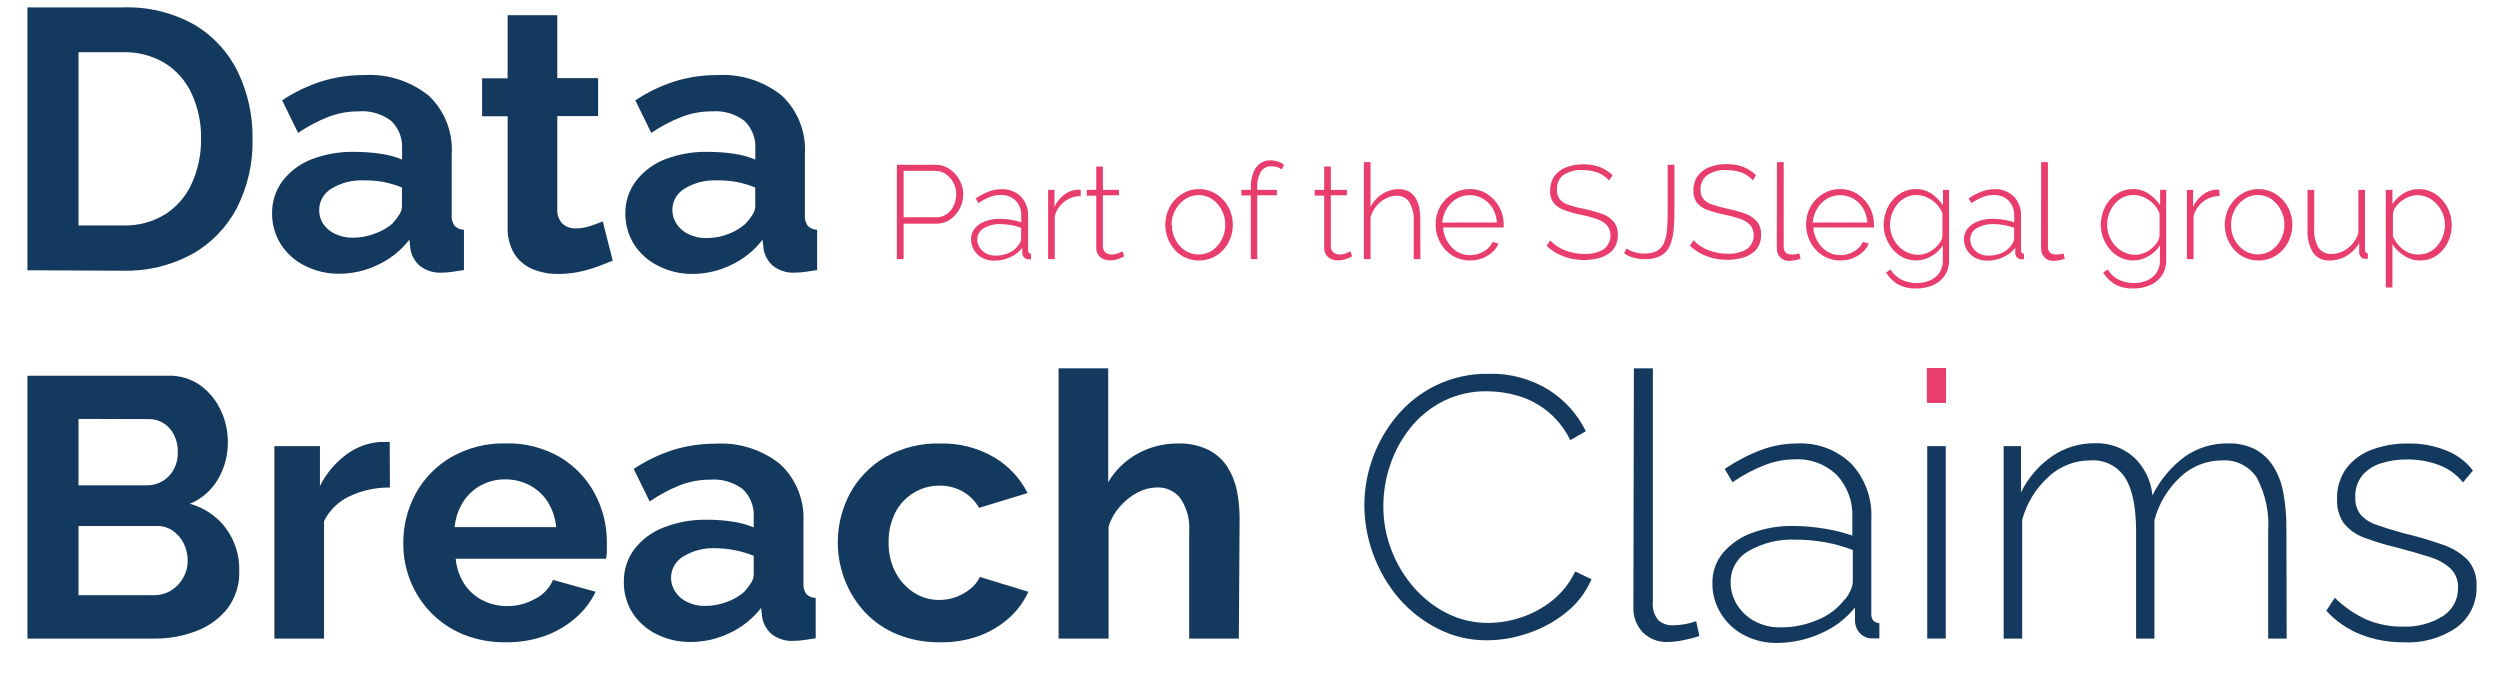
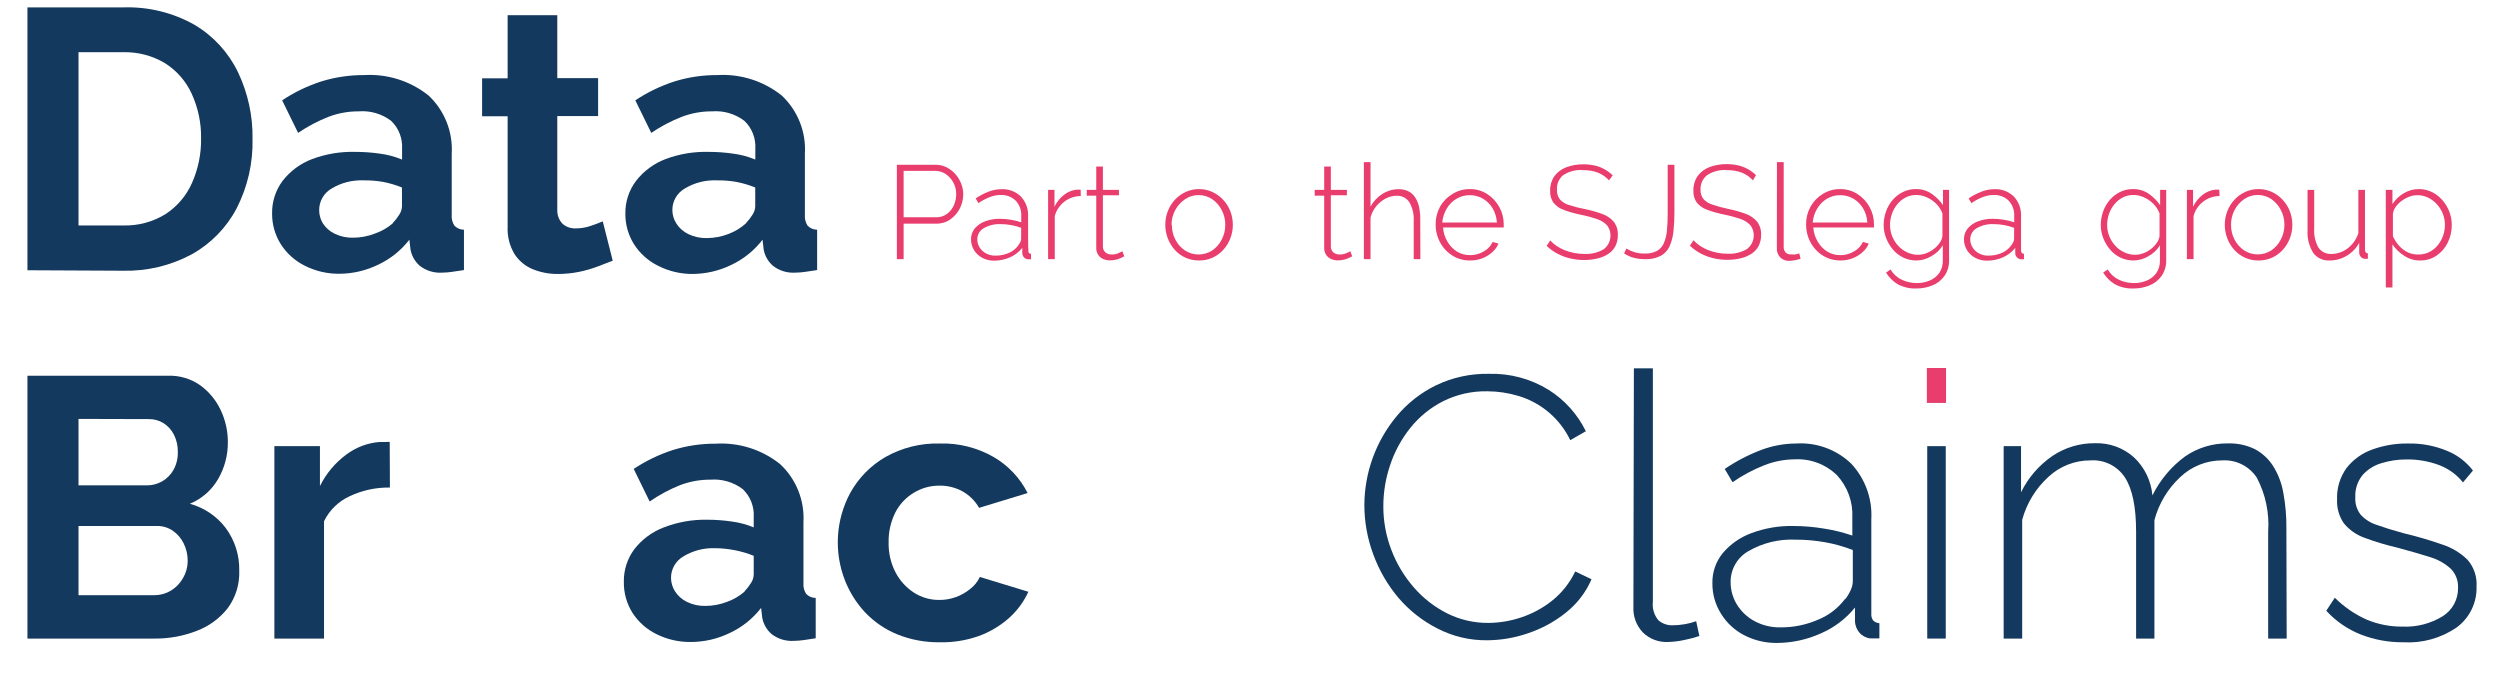
<svg xmlns="http://www.w3.org/2000/svg" width="1244" height="340" viewBox="0 0 1244 340" fill="none">
  <path d="M13.653 134.479V3.684H61.177C73.677 3.233 86.056 6.258 96.939 12.423C106.282 18.011 113.774 26.224 118.481 36.04C123.381 46.365 125.838 57.678 125.661 69.105C125.946 81.127 123.218 93.03 117.725 103.729C112.64 113.362 104.859 121.307 95.333 126.59C84.841 132.205 73.073 135.004 61.177 134.715L13.653 134.479ZM100.057 68.916C100.18 61.193 98.566 53.541 95.333 46.527C92.466 40.309 87.854 35.057 82.058 31.411C75.753 27.66 68.511 25.776 61.177 25.979H39.069V112.184H61.177C68.63 112.423 75.989 110.468 82.341 106.563C88.144 102.785 92.723 97.402 95.522 91.07C98.618 84.1 100.165 76.542 100.057 68.916Z" fill="#14395E" />
  <path d="M135.393 106.28C135.282 100.416 137.127 94.682 140.637 89.983C144.429 85.098 149.497 81.355 155.281 79.166C162.176 76.579 169.509 75.36 176.871 75.576C180.997 75.576 185.118 75.876 189.201 76.474C192.936 76.965 196.59 77.949 200.066 79.403V74.065C200.228 71.487 199.826 68.905 198.888 66.498C197.95 64.091 196.498 61.919 194.633 60.131C190.023 56.637 184.291 54.956 178.524 55.407C173.359 55.375 168.233 56.304 163.407 58.147C158.101 60.237 153.047 62.914 148.337 66.129L140.401 49.928C146.466 45.885 153.064 42.706 160.006 40.481C166.845 38.375 173.966 37.324 181.122 37.363C192.719 36.654 204.166 40.273 213.246 47.519C217.188 51.214 220.264 55.734 222.257 60.756C224.249 65.777 225.109 71.177 224.773 76.569V106.894C224.599 108.807 225.082 110.723 226.143 112.326C226.761 112.952 227.496 113.449 228.307 113.79C229.118 114.13 229.988 114.307 230.867 114.31V134.385L224.868 135.282C223.304 135.517 221.725 135.643 220.144 135.66C216.148 135.953 212.184 134.777 208.995 132.353C206.542 130.261 204.875 127.396 204.271 124.229L203.704 119.269C199.557 124.641 194.177 128.935 188.02 131.787C182.037 134.678 175.484 136.195 168.84 136.227C162.905 136.283 157.042 134.922 151.738 132.259C146.838 129.842 142.689 126.135 139.739 121.537C136.867 116.968 135.36 111.675 135.393 106.28ZM195.436 111.003C196.689 109.693 197.798 108.252 198.743 106.705C199.519 105.521 199.959 104.15 200.019 102.737V93.29C196.967 92.058 193.803 91.125 190.571 90.503C187.326 89.942 184.036 89.689 180.744 89.747C175.217 89.537 169.748 90.949 165.013 93.809C163.131 94.885 161.568 96.439 160.481 98.314C159.394 100.188 158.822 102.317 158.825 104.485C158.801 106.812 159.422 109.101 160.62 111.098C162.072 113.34 164.115 115.138 166.525 116.293C169.393 117.68 172.552 118.36 175.737 118.277C179.456 118.265 183.141 117.56 186.602 116.199C189.861 115.08 192.876 113.349 195.484 111.098L195.436 111.003Z" fill="#14395E" />
  <path d="M304.894 129.708L297.336 132.637C294.264 133.787 291.104 134.687 287.887 135.329C284.511 135.997 281.078 136.329 277.636 136.321C273.348 136.372 269.092 135.57 265.117 133.959C261.375 132.435 258.192 129.796 256 126.402C253.56 122.297 252.378 117.568 252.598 112.798V57.863H239.89V38.969H252.598V7.558H277.305V38.875H297.619V57.769H277.305V104.39C277.247 105.696 277.46 107.001 277.932 108.22C278.403 109.44 279.123 110.548 280.045 111.475C281.844 112.97 284.133 113.744 286.47 113.648C289.044 113.656 291.6 113.225 294.029 112.373C296.485 111.523 298.454 110.783 299.934 110.153L304.894 129.708Z" fill="#14395E" />
  <path d="M311.177 106.28C311.094 100.405 312.972 94.67 316.515 89.983C320.308 85.098 325.376 81.355 331.16 79.166C338.025 76.591 345.325 75.372 352.655 75.576C356.781 75.576 360.902 75.876 364.985 76.474C368.72 76.965 372.374 77.949 375.85 79.403V74.065C376.013 71.487 375.611 68.905 374.672 66.498C373.734 64.091 372.282 61.919 370.418 60.131C365.807 56.637 360.075 54.956 354.308 55.407C349.143 55.375 344.017 56.304 339.191 58.147C333.869 60.234 328.798 62.911 324.074 66.129L316.138 49.928C322.203 45.885 328.801 42.706 335.743 40.481C342.582 38.375 349.703 37.324 356.859 37.363C368.456 36.654 379.902 40.273 388.983 47.519C392.924 51.214 396.001 55.734 397.994 60.756C399.986 65.777 400.845 71.177 400.51 76.569V106.894C400.336 108.807 400.819 110.723 401.88 112.326C402.498 112.952 403.233 113.449 404.044 113.79C404.855 114.13 405.725 114.307 406.604 114.31V134.385L400.605 135.282C399.041 135.517 397.462 135.643 395.881 135.66C391.885 135.953 387.921 134.777 384.732 132.353C382.278 130.261 380.612 127.396 380.008 124.229L379.441 119.269C375.305 124.676 369.925 129.002 363.757 131.881C357.774 134.773 351.221 136.29 344.577 136.321C338.634 136.348 332.771 134.955 327.475 132.259C322.575 129.842 318.426 126.135 315.476 121.537C312.621 116.963 311.13 111.671 311.177 106.28ZM371.221 111.003C372.474 109.693 373.582 108.252 374.528 106.705C375.303 105.521 375.744 104.15 375.803 102.737V93.29C372.751 92.058 369.587 91.125 366.355 90.503C363.095 89.939 359.789 89.686 356.481 89.747C350.954 89.537 345.485 90.949 340.75 93.809C338.868 94.885 337.305 96.439 336.218 98.314C335.131 100.188 334.559 102.317 334.562 104.485C334.573 106.9 335.278 109.26 336.593 111.286C338.045 113.529 340.089 115.327 342.498 116.482C345.367 117.868 348.525 118.549 351.71 118.466C355.43 118.454 359.114 117.749 362.576 116.388C365.765 115.185 368.698 113.39 371.221 111.098V111.003Z" fill="#14395E" />
  <path d="M119.048 284.026C119.29 290.66 117.293 297.182 113.379 302.542C109.38 307.66 104.053 311.581 97.978 313.879C91.253 316.512 84.084 317.827 76.861 317.752H13.653V186.958H83.664C89.341 186.779 94.924 188.436 99.584 191.681C104.032 194.903 107.578 199.213 109.883 204.198C112.242 209.237 113.437 214.742 113.379 220.306C113.393 226.568 111.764 232.725 108.655 238.161C105.459 243.797 100.47 248.203 94.482 250.678C101.553 252.608 107.794 256.807 112.245 262.629C116.84 268.801 119.235 276.334 119.048 284.026ZM39.069 208.45V241.514H72.988C75.708 241.55 78.387 240.849 80.741 239.485C83.094 238.121 85.035 236.145 86.357 233.768C87.834 231.063 88.567 228.015 88.483 224.935C88.552 221.939 87.887 218.971 86.546 216.291C85.369 213.961 83.592 211.988 81.397 210.575C79.216 209.216 76.691 208.511 74.121 208.544L39.069 208.45ZM93.396 279.255C93.444 276.16 92.747 273.098 91.364 270.328C90.119 267.805 88.249 265.642 85.932 264.046C83.615 262.491 80.879 261.683 78.09 261.731H39.069V296.166H76.861C79.742 296.17 82.568 295.386 85.034 293.898C87.534 292.387 89.6 290.255 91.034 287.711C92.558 285.152 93.373 282.234 93.396 279.255Z" fill="#14395E" />
  <path d="M194.019 242.601C187.082 242.486 180.211 243.973 173.942 246.946C168.395 249.492 163.904 253.882 161.234 259.369V317.752H136.527V222.006H159.203V241.845C162.266 235.671 166.751 230.313 172.288 226.21C177.132 222.564 182.919 220.384 188.964 219.928H192.082C192.694 219.854 193.313 219.854 193.925 219.928L194.019 242.601Z" fill="#14395E" />
-   <path d="M251.512 319.594C244.313 319.698 237.166 318.365 230.489 315.674C224.47 313.218 219.019 309.552 214.475 304.904C210.089 300.387 206.623 295.061 204.271 289.222C201.84 283.222 200.62 276.801 200.68 270.328C200.615 261.707 202.727 253.21 206.822 245.624C210.95 238.083 217.059 231.811 224.49 227.485C232.753 222.775 242.144 220.407 251.653 220.636C261.142 220.377 270.515 222.765 278.723 227.533C286.013 231.878 291.975 238.134 295.966 245.624C299.951 253.059 302.013 261.373 301.965 269.808C301.965 271.272 301.965 272.784 301.965 274.296C301.965 275.807 301.729 277.082 301.587 278.027H226.757C227.141 282.526 228.634 286.859 231.103 290.639C233.397 294.129 236.576 296.949 240.315 298.811C244.059 300.666 248.184 301.621 252.362 301.598C257.223 301.612 262.006 300.375 266.251 298.008C270.251 296.014 273.414 292.666 275.179 288.561L296.391 294.465C293.979 299.476 290.553 303.932 286.328 307.549C281.822 311.446 276.632 314.473 271.022 316.477C264.751 318.65 258.148 319.705 251.512 319.594ZM226.238 262.298H276.738C276.356 257.856 274.932 253.568 272.581 249.78C270.368 246.301 267.292 243.453 263.653 241.514C259.857 239.506 255.617 238.483 251.323 238.538C247.119 238.49 242.973 239.514 239.276 241.514C235.676 243.473 232.636 246.319 230.442 249.78C228.065 253.559 226.623 257.85 226.238 262.298Z" fill="#14395E" />
  <path d="M310.421 289.552C310.311 283.689 312.156 277.955 315.665 273.256C319.457 268.371 324.525 264.628 330.31 262.439C337.174 259.777 344.491 258.478 351.852 258.613C355.978 258.613 360.099 258.913 364.182 259.511C367.917 260.001 371.571 260.986 375.047 262.439V257.338C375.209 254.76 374.807 252.178 373.869 249.771C372.931 247.364 371.479 245.191 369.614 243.404C365.004 239.91 359.272 238.229 353.505 238.68C348.34 238.648 343.214 239.577 338.388 241.42C333.06 243.551 327.989 246.277 323.271 249.544L315.334 233.342C321.4 229.3 327.998 226.12 334.939 223.895C341.779 221.79 348.9 220.738 356.056 220.778C367.652 220.069 379.099 223.688 388.18 230.933C392.113 234.599 395.192 239.084 397.201 244.072C399.209 249.059 400.097 254.426 399.801 259.794V290.119C399.627 292.033 400.111 293.949 401.171 295.551C401.789 296.177 402.524 296.675 403.335 297.016C404.146 297.356 405.016 297.533 405.895 297.535V317.61L399.896 318.508C398.332 318.743 396.753 318.869 395.172 318.886C391.177 319.178 387.212 318.003 384.023 315.579C381.57 313.487 379.903 310.621 379.299 307.455L378.732 302.495C374.586 307.867 369.206 312.16 363.048 315.012C357.066 317.904 350.512 319.421 343.868 319.452C337.889 319.546 331.975 318.201 326.625 315.532C321.724 313.115 317.576 309.408 314.626 304.809C311.804 300.226 310.345 294.934 310.421 289.552ZM370.465 294.276C371.718 292.966 372.826 291.525 373.772 289.978C374.547 288.794 374.988 287.423 375.047 286.01V276.563C371.995 275.331 368.831 274.398 365.599 273.776C362.378 273.139 359.103 272.807 355.82 272.784C350.292 272.574 344.824 273.986 340.089 276.846C338.207 277.921 336.643 279.475 335.556 281.35C334.469 283.225 333.898 285.354 333.9 287.521C333.912 289.936 334.617 292.297 335.931 294.323C337.383 296.566 339.427 298.364 341.837 299.519C344.705 300.905 347.864 301.585 351.049 301.503C354.768 301.491 358.453 300.786 361.914 299.425C365.069 298.288 367.984 296.574 370.512 294.37L370.465 294.276Z" fill="#14395E" />
  <path d="M467.687 319.594C460.442 319.704 453.248 318.371 446.523 315.674C440.475 313.207 435.017 309.488 430.508 304.762C426.178 300.122 422.764 294.705 420.446 288.797C417.71 281.796 416.525 274.286 416.974 266.783C417.422 259.281 419.493 251.965 423.044 245.34C427.157 237.868 433.234 231.661 440.618 227.391C448.868 222.748 458.223 220.43 467.687 220.683C477.104 220.419 486.41 222.773 494.567 227.485C501.759 231.7 507.582 237.899 511.338 245.34L487.198 252.709C485.242 249.267 482.383 246.426 478.93 244.49C475.427 242.577 471.489 241.601 467.498 241.656C462.984 241.619 458.549 242.846 454.696 245.198C450.76 247.56 447.568 250.981 445.484 255.071C443.192 259.706 442.058 264.828 442.177 269.997C442.072 275.115 443.241 280.18 445.578 284.734C447.694 288.834 450.835 292.316 454.696 294.843C458.476 297.296 462.897 298.578 467.404 298.527C470.256 298.548 473.089 298.052 475.765 297.063C478.338 296.115 480.734 294.742 482.851 293.001C484.872 291.435 486.492 289.411 487.576 287.096L511.716 294.465C509.476 299.361 506.261 303.749 502.268 307.36C497.827 311.344 492.663 314.439 487.056 316.477C480.842 318.68 474.279 319.737 467.687 319.594Z" fill="#14395E" />
-   <path d="M616.449 317.752H591.742V264.518C592.174 258.677 590.645 252.859 587.396 247.986C585.994 246.19 584.18 244.759 582.108 243.814C580.036 242.868 577.766 242.436 575.491 242.554C572.188 242.631 568.951 243.489 566.043 245.057C562.79 246.788 559.878 249.092 557.445 251.859C554.802 254.788 552.82 258.252 551.634 262.015V317.752H526.738V183.273H551.445V239.956C554.911 233.993 559.943 229.093 565.996 225.785C572.137 222.385 579.053 220.627 586.073 220.684C591.362 220.475 596.62 221.579 601.379 223.896C605.243 225.84 608.508 228.795 610.828 232.445C613.121 236.123 614.722 240.189 615.552 244.443C616.415 248.974 616.842 253.577 616.827 258.189L616.449 317.752Z" fill="#14395E" />
  <path d="M678.902 251.245C678.986 235.041 684.716 219.374 695.106 206.938C700.453 200.557 707.084 195.375 714.569 191.728C722.76 187.803 731.754 185.846 740.835 186.013C751.36 185.703 761.743 188.496 770.692 194.043C778.62 199.051 784.999 206.165 789.116 214.59L781.368 219.03C778.842 213.765 775.243 209.087 770.801 205.296C766.358 201.505 761.172 198.685 755.574 197.019C750.549 195.499 745.329 194.719 740.079 194.704C732.448 194.555 724.895 196.257 718.065 199.664C711.749 202.878 706.193 207.404 701.767 212.937C697.369 218.439 693.978 224.676 691.752 231.359C689.509 237.945 688.36 244.854 688.35 251.812C688.315 259.339 689.693 266.805 692.413 273.824C695.014 280.602 698.788 286.869 703.562 292.34C708.197 297.676 713.83 302.056 720.144 305.235C726.522 308.417 733.566 310.036 740.693 309.959C746.172 309.916 751.608 309.007 756.803 307.266C762.382 305.438 767.596 302.639 772.203 299C777.149 295.075 781.126 290.065 783.825 284.357L791.95 288.23C789.144 294.719 784.779 300.414 779.242 304.81C773.605 309.337 767.206 312.824 760.346 315.107C753.766 317.389 746.855 318.57 739.89 318.603C731.367 318.683 722.952 316.689 715.372 312.793C707.965 309.046 701.367 303.878 695.956 297.583C690.497 291.145 686.226 283.788 683.343 275.855C680.407 267.982 678.903 259.647 678.902 251.245Z" fill="#14395E" />
  <path d="M813.02 183.273H822.468V299.472C822.28 301.106 822.426 302.76 822.897 304.335C823.368 305.91 824.154 307.374 825.208 308.636C827.194 310.356 829.763 311.251 832.388 311.139C834.432 311.129 836.472 310.939 838.482 310.573C840.367 310.262 842.218 309.772 844.01 309.108L845.616 316.477C843.083 317.331 840.494 318.009 837.868 318.508C835.26 319.078 832.602 319.395 829.932 319.453C827.648 319.556 825.367 319.191 823.23 318.378C821.093 317.566 819.145 316.324 817.507 314.729C815.9 313.042 814.652 311.046 813.84 308.861C813.028 306.677 812.669 304.35 812.783 302.023L813.02 183.273Z" fill="#14395E" />
  <path d="M852.088 290.214C851.974 284.77 853.799 279.463 857.237 275.24C861.026 270.766 865.908 267.349 871.409 265.321C878.064 262.817 885.134 261.598 892.243 261.731C897.371 261.744 902.489 262.17 907.549 263.006C912.366 263.753 917.109 264.922 921.721 266.502V257.527C921.907 253.683 921.326 249.841 920.012 246.224C918.698 242.608 916.678 239.288 914.068 236.46C911.276 233.742 907.947 231.637 904.295 230.279C900.642 228.921 896.747 228.339 892.857 228.572C887.744 228.629 882.684 229.622 877.929 231.5C872.342 233.693 867.031 236.531 862.103 239.955L858.229 233.343C863.886 229.496 869.974 226.325 876.37 223.895C881.943 221.798 887.846 220.71 893.802 220.683C898.817 220.372 903.842 221.105 908.558 222.837C913.275 224.569 917.58 227.262 921.201 230.745C924.625 234.432 927.272 238.77 928.985 243.501C930.697 248.232 931.44 253.259 931.169 258.283V305.518C931.071 306.706 931.425 307.887 932.161 308.825C932.984 309.597 934.057 310.05 935.185 310.1V317.658C934.272 317.705 933.358 317.705 932.445 317.658H930.602C928.484 317.41 926.541 316.362 925.17 314.729C923.924 313.214 923.181 311.348 923.044 309.391V302.306C918.492 307.926 912.638 312.353 905.99 315.201C899.128 318.294 891.691 319.904 884.164 319.925C878.495 319.999 872.896 318.668 867.866 316.052C863.169 313.623 859.218 309.966 856.434 305.471C853.54 300.912 852.03 295.613 852.088 290.214ZM918.225 298.102C919.358 296.657 920.295 295.069 921.013 293.379C921.586 292.114 921.906 290.751 921.957 289.364V273.681C917.479 271.948 912.843 270.651 908.116 269.808C903.25 268.949 898.318 268.522 893.376 268.533C885.232 268.166 877.151 270.132 870.087 274.201C867.355 275.733 865.085 277.97 863.515 280.679C861.944 283.388 861.13 286.469 861.158 289.6C861.127 293.55 862.207 297.429 864.276 300.795C866.41 304.272 869.425 307.124 873.016 309.061C877.006 311.2 881.48 312.274 886.007 312.178C892.512 312.226 898.954 310.89 904.903 308.258C910.111 306.109 914.647 302.602 918.036 298.102H918.225Z" fill="#14395E" />
  <path d="M958.995 200.231V183.273H968.206V200.231H958.995ZM958.995 317.752V222.006H968.206V317.752H958.995Z" fill="#14395E" />
  <path d="M1137.85 317.752H1128.64V264.518C1129.29 255.242 1127.34 245.968 1123.02 237.736C1121.16 234.897 1118.59 232.601 1115.56 231.082C1112.53 229.563 1109.15 228.876 1105.77 229.091C1097.98 229.063 1090.47 232.06 1084.84 237.452C1078.65 243.218 1074.21 250.62 1072.04 258.802V317.752H1062.92V264.518C1062.92 252.3 1061.08 243.341 1057.4 237.641C1055.56 234.817 1053 232.535 1049.99 231.032C1046.97 229.528 1043.61 228.859 1040.25 229.091C1032.49 229.051 1025 231.973 1019.32 237.263C1013.01 243.004 1008.47 250.427 1006.24 258.661V317.752H997.023V222.006H1005.67V244.963C1009.23 237.683 1014.62 231.45 1021.31 226.871C1027.52 222.702 1034.84 220.496 1042.33 220.542C1049.53 220.269 1056.57 222.81 1061.93 227.627C1067.17 232.607 1070.41 239.324 1071.05 246.521C1074.82 238.86 1080.38 232.218 1087.25 227.155C1093.52 222.812 1100.98 220.533 1108.61 220.636C1113.23 220.488 1117.81 221.46 1121.98 223.47C1125.64 225.409 1128.75 228.255 1131 231.737C1133.57 235.797 1135.32 240.323 1136.15 245.057C1137.25 250.928 1137.77 256.892 1137.71 262.865L1137.85 317.752Z" fill="#14395E" />
  <path d="M1195.86 319.594C1188.62 319.66 1181.44 318.345 1174.7 315.721C1168.16 313.13 1162.3 309.093 1157.55 303.912L1161.8 297.441C1166.43 302.038 1171.85 305.752 1177.82 308.399C1183.42 310.707 1189.43 311.863 1195.48 311.8C1202.51 312.116 1209.47 310.323 1215.47 306.652C1217.86 305.155 1219.82 303.062 1221.17 300.578C1222.51 298.094 1223.18 295.304 1223.12 292.481C1223.21 290.744 1222.93 289.008 1222.31 287.382C1221.69 285.757 1220.75 284.276 1219.53 283.034C1216.62 280.375 1213.15 278.406 1209.37 277.271C1204.9 275.854 1199.47 274.28 1193.07 272.548C1187.38 271.233 1181.78 269.544 1176.3 267.494C1172.36 266.052 1168.89 263.571 1166.24 260.314C1163.86 256.799 1162.7 252.601 1162.93 248.363C1162.73 242.816 1164.4 237.362 1167.66 232.87C1170.94 228.671 1175.35 225.493 1180.37 223.707C1186.06 221.631 1192.07 220.607 1198.13 220.683C1204.85 220.536 1211.53 221.791 1217.73 224.368C1222.8 226.424 1227.22 229.8 1230.54 234.146L1225.58 240.05C1222.49 236.172 1218.41 233.201 1213.77 231.453C1208.59 229.51 1203.09 228.549 1197.56 228.619C1193.32 228.597 1189.1 229.218 1185.04 230.461C1181.4 231.517 1178.12 233.579 1175.6 236.413C1173.07 239.543 1171.79 243.497 1172 247.513C1171.82 250.626 1172.78 253.698 1174.7 256.157C1176.89 258.511 1179.66 260.253 1182.73 261.211C1186.29 262.502 1190.71 263.872 1196 265.321C1202.55 266.868 1209.02 268.76 1215.37 270.989C1220.08 272.517 1224.37 275.121 1227.89 278.594C1231.03 282.224 1232.62 286.936 1232.33 291.725C1232.47 295.704 1231.64 299.657 1229.9 303.239C1228.17 306.82 1225.58 309.922 1222.36 312.273C1214.58 317.581 1205.26 320.156 1195.86 319.594Z" fill="#14395E" />
  <path d="M446.287 128.953V82.001H465.608C467.495 81.989 469.357 82.427 471.041 83.276C472.69 84.107 474.165 85.245 475.387 86.63C476.62 88.021 477.596 89.621 478.269 91.353C478.951 93.034 479.303 94.83 479.308 96.644C479.309 99.107 478.726 101.535 477.607 103.729C476.501 105.899 474.879 107.764 472.883 109.161C470.842 110.603 468.39 111.348 465.892 111.287H449.641V128.953H446.287ZM449.641 108.122H465.844C467.756 108.166 469.631 107.586 471.183 106.469C472.689 105.362 473.878 103.88 474.631 102.17C475.422 100.402 475.825 98.486 475.812 96.549C475.822 94.597 475.354 92.672 474.448 90.943C473.542 89.214 472.226 87.733 470.616 86.63C469.089 85.576 467.275 85.015 465.419 85.024H449.641V108.122Z" fill="#E83D6D" />
-   <path d="M483.182 119.08C483.139 117.124 483.792 115.216 485.024 113.696C486.391 112.094 488.148 110.873 490.127 110.153C492.512 109.26 495.044 108.828 497.591 108.878C499.427 108.888 501.26 109.046 503.071 109.35C504.805 109.624 506.513 110.051 508.173 110.625V107.413C508.241 106.035 508.034 104.656 507.563 103.359C507.093 102.061 506.368 100.87 505.433 99.856C504.437 98.887 503.251 98.135 501.95 97.647C500.649 97.16 499.261 96.947 497.874 97.022C496.046 97.04 494.237 97.392 492.536 98.061C490.535 98.844 488.632 99.858 486.867 101.084L485.497 98.722C487.53 97.337 489.718 96.196 492.016 95.321C494.008 94.56 496.12 94.16 498.252 94.14C500.037 94.047 501.822 94.322 503.496 94.948C505.17 95.573 506.698 96.537 507.984 97.777C509.213 99.098 510.165 100.653 510.782 102.349C511.398 104.045 511.668 105.847 511.574 107.649V124.654C511.547 125.081 511.682 125.503 511.952 125.835C512.241 126.125 512.629 126.294 513.039 126.307V129H511.385C510.632 128.909 509.941 128.538 509.448 127.961C508.995 127.413 508.729 126.734 508.692 126.024V123.332C507.064 125.386 504.955 127.009 502.551 128.055C500.083 129.152 497.41 129.716 494.709 129.708C492.673 129.742 490.661 129.272 488.851 128.338C487.165 127.473 485.744 126.167 484.741 124.56C483.702 122.923 483.16 121.019 483.182 119.08ZM506.803 121.914C507.203 121.408 507.536 120.853 507.795 120.261C508.002 119.8 508.114 119.302 508.125 118.797V113.365C506.519 112.751 504.858 112.293 503.165 111.995C501.419 111.682 499.648 111.524 497.874 111.523C494.95 111.389 492.049 112.094 489.512 113.554C488.531 114.103 487.716 114.906 487.151 115.878C486.586 116.85 486.292 117.956 486.3 119.08C486.294 120.499 486.687 121.89 487.434 123.095C488.206 124.35 489.299 125.377 490.599 126.071C492.048 126.854 493.676 127.245 495.323 127.205C497.682 127.229 500.018 126.746 502.173 125.788C504.057 124.948 505.674 123.608 506.85 121.914H506.803Z" fill="#E83D6D" />
+   <path d="M483.182 119.08C483.139 117.124 483.792 115.216 485.024 113.696C486.391 112.094 488.148 110.873 490.127 110.153C492.512 109.26 495.044 108.828 497.591 108.878C499.427 108.888 501.26 109.046 503.071 109.35C504.805 109.624 506.513 110.051 508.173 110.625V107.413C508.241 106.035 508.034 104.656 507.563 103.359C507.093 102.061 506.368 100.87 505.433 99.856C504.437 98.887 503.251 98.135 501.95 97.647C500.649 97.16 499.261 96.947 497.874 97.022C496.046 97.04 494.237 97.392 492.536 98.061C490.535 98.844 488.632 99.858 486.867 101.084L485.497 98.722C487.53 97.337 489.718 96.196 492.016 95.321C494.008 94.56 496.12 94.16 498.252 94.14C500.037 94.047 501.822 94.322 503.496 94.948C505.17 95.573 506.698 96.537 507.984 97.777C509.213 99.098 510.165 100.653 510.782 102.349C511.398 104.045 511.668 105.847 511.574 107.649C511.547 125.081 511.682 125.503 511.952 125.835C512.241 126.125 512.629 126.294 513.039 126.307V129H511.385C510.632 128.909 509.941 128.538 509.448 127.961C508.995 127.413 508.729 126.734 508.692 126.024V123.332C507.064 125.386 504.955 127.009 502.551 128.055C500.083 129.152 497.41 129.716 494.709 129.708C492.673 129.742 490.661 129.272 488.851 128.338C487.165 127.473 485.744 126.167 484.741 124.56C483.702 122.923 483.16 121.019 483.182 119.08ZM506.803 121.914C507.203 121.408 507.536 120.853 507.795 120.261C508.002 119.8 508.114 119.302 508.125 118.797V113.365C506.519 112.751 504.858 112.293 503.165 111.995C501.419 111.682 499.648 111.524 497.874 111.523C494.95 111.389 492.049 112.094 489.512 113.554C488.531 114.103 487.716 114.906 487.151 115.878C486.586 116.85 486.292 117.956 486.3 119.08C486.294 120.499 486.687 121.89 487.434 123.095C488.206 124.35 489.299 125.377 490.599 126.071C492.048 126.854 493.676 127.245 495.323 127.205C497.682 127.229 500.018 126.746 502.173 125.788C504.057 124.948 505.674 123.608 506.85 121.914H506.803Z" fill="#E83D6D" />
  <path d="M537.793 97.541C534.849 97.559 531.992 98.537 529.655 100.328C527.319 102.118 525.631 104.623 524.849 107.46V128.952H521.542V94.471H524.707V102.878C525.803 100.571 527.42 98.55 529.431 96.974C531.238 95.532 533.416 94.631 535.714 94.376H537.746L537.793 97.541Z" fill="#E83D6D" />
  <path d="M559.429 127.536L558.106 128.197C557.307 128.599 556.468 128.915 555.603 129.142C554.509 129.435 553.381 129.578 552.248 129.567C551.093 129.573 549.949 129.332 548.894 128.858C547.893 128.415 547.041 127.694 546.438 126.78C545.789 125.767 545.46 124.582 545.493 123.379V97.352H540.769V94.471H545.493V82.851H548.8V94.471H556.784V97.163H548.8V122.812C548.804 123.363 548.929 123.907 549.166 124.404C549.402 124.902 549.745 125.342 550.17 125.693C551.013 126.326 552.044 126.659 553.099 126.638C554.333 126.665 555.558 126.423 556.689 125.93L558.484 125.032L559.429 127.536Z" fill="#E83D6D" />
  <path d="M596.655 129.614C594.347 129.64 592.06 129.173 589.947 128.244C587.917 127.339 586.099 126.019 584.609 124.371C583.1 122.699 581.914 120.761 581.113 118.655C579.424 114.278 579.424 109.429 581.113 105.052C581.929 102.957 583.13 101.034 584.656 99.383C586.162 97.753 587.977 96.436 589.994 95.51C592.084 94.557 594.358 94.073 596.655 94.093C598.937 94.073 601.196 94.556 603.269 95.51C605.28 96.448 607.092 97.763 608.607 99.383C610.154 101.027 611.373 102.951 612.198 105.052C613.887 109.429 613.887 114.278 612.198 118.655C611.389 120.768 610.187 122.707 608.654 124.371C607.156 126.01 605.34 127.328 603.316 128.244C601.22 129.172 598.948 129.639 596.655 129.614ZM583.144 112.042C583.111 114.596 583.728 117.116 584.939 119.364C586.05 121.492 587.674 123.31 589.664 124.654C591.678 125.952 594.023 126.642 596.419 126.642C598.815 126.642 601.16 125.952 603.174 124.654C605.175 123.283 606.799 121.431 607.899 119.269C609.108 116.986 609.725 114.437 609.694 111.854C609.725 109.285 609.108 106.751 607.899 104.485C606.796 102.325 605.172 100.475 603.174 99.1C601.189 97.773 598.854 97.066 596.466 97.069C594.061 97.045 591.704 97.753 589.711 99.1C587.605 100.523 585.886 102.445 584.707 104.696C583.528 106.947 582.926 109.455 582.955 111.995L583.144 112.042Z" fill="#E83D6D" />
-   <path d="M622.402 128.952V97.257H617.677V94.471H622.402V93.337C622.341 90.875 622.742 88.424 623.583 86.11C624.213 84.241 625.38 82.598 626.937 81.386C628.435 80.309 630.241 79.746 632.086 79.78C633.386 79.784 634.677 79.992 635.913 80.394C637.014 80.732 638.04 81.277 638.936 82L637.755 84.362C637.102 83.787 636.326 83.367 635.487 83.134C634.57 82.849 633.614 82.706 632.653 82.709C631.627 82.667 630.609 82.894 629.698 83.366C628.786 83.838 628.014 84.54 627.456 85.401C626.094 87.746 625.453 90.441 625.614 93.148V94.471H635.393V97.163H625.614V128.952H622.402Z" fill="#E83D6D" />
  <path d="M672.855 127.536L671.532 128.197C670.733 128.599 669.894 128.915 669.029 129.142C667.935 129.435 666.807 129.578 665.674 129.567C664.519 129.573 663.375 129.332 662.32 128.858C661.319 128.415 660.467 127.694 659.864 126.78C659.215 125.767 658.886 124.582 658.919 123.379V97.352H654.195V94.471H658.919V82.851H662.226V94.471H670.21V97.163H662.226V122.812C662.23 123.363 662.355 123.907 662.592 124.404C662.828 124.902 663.171 125.342 663.596 125.693C664.439 126.326 665.47 126.659 666.525 126.638C667.759 126.665 668.984 126.423 670.115 125.93L671.91 125.032L672.855 127.536Z" fill="#E83D6D" />
  <path d="M706.774 128.952H703.467V110.058C703.681 106.765 702.925 103.481 701.294 100.611C700.605 99.576 699.66 98.737 698.551 98.175C697.442 97.612 696.206 97.345 694.964 97.399C693.07 97.415 691.207 97.885 689.531 98.769C687.682 99.729 686.054 101.065 684.752 102.692C683.45 104.32 682.503 106.201 681.973 108.216V128.952H678.666V80.678H681.973V102.878C683.335 100.263 685.375 98.061 687.878 96.502C690.258 94.966 693.029 94.146 695.862 94.14C697.574 94.085 699.275 94.441 700.822 95.179C702.181 95.883 703.336 96.924 704.176 98.202C705.102 99.647 705.759 101.247 706.113 102.926C706.551 105.006 706.757 107.129 706.727 109.255L706.774 128.952Z" fill="#E83D6D" />
  <path d="M731.387 129.614C729.059 129.635 726.754 129.151 724.631 128.196C722.595 127.279 720.763 125.962 719.246 124.323C717.704 122.658 716.486 120.72 715.656 118.608C714.797 116.411 714.364 114.07 714.38 111.711C714.336 108.63 715.084 105.588 716.553 102.878C718.035 100.241 720.186 98.042 722.789 96.502C725.365 94.892 728.349 94.056 731.387 94.093C734.447 94.045 737.454 94.899 740.032 96.549C742.535 98.158 744.597 100.366 746.032 102.973C747.513 105.645 748.278 108.656 748.252 111.711V112.514C748.277 112.734 748.277 112.956 748.252 113.176H718.065C718.207 115.663 718.953 118.079 720.238 120.214C721.391 122.223 723.011 123.924 724.962 125.173C726.943 126.367 729.216 126.988 731.529 126.968C733.905 126.975 736.239 126.338 738.284 125.126C740.238 124.076 741.797 122.418 742.725 120.403L745.654 121.206C744.95 122.88 743.866 124.368 742.488 125.551C741.02 126.859 739.322 127.884 737.481 128.574C735.531 129.292 733.465 129.644 731.387 129.614ZM717.687 110.719H744.85C744.717 108.222 743.988 105.793 742.725 103.634C741.562 101.695 739.94 100.073 738.001 98.911C735.985 97.716 733.682 97.096 731.34 97.116C729.012 97.095 726.723 97.716 724.726 98.911C722.789 100.076 721.167 101.698 720.002 103.634C718.692 105.733 717.898 108.113 717.687 110.578V110.719Z" fill="#E83D6D" />
  <path d="M800.642 89.747C799.898 88.911 799.058 88.166 798.139 87.527C797.211 86.879 796.213 86.341 795.162 85.921C794.048 85.492 792.892 85.175 791.714 84.977C790.403 84.749 789.075 84.638 787.746 84.646C784.209 84.347 780.676 85.263 777.73 87.244C776.702 88.13 775.896 89.246 775.379 90.502C774.862 91.757 774.648 93.117 774.754 94.471C774.662 96.162 775.163 97.833 776.171 99.194C777.367 100.514 778.904 101.478 780.612 101.981C783.195 102.828 785.831 103.506 788.501 104.012C791.491 104.597 794.429 105.419 797.288 106.469C799.497 107.243 801.467 108.578 803.004 110.342C804.442 112.237 805.162 114.58 805.036 116.955C805.078 118.834 804.673 120.695 803.855 122.387C803.06 123.955 801.872 125.289 800.406 126.26C798.773 127.333 796.967 128.116 795.068 128.575C792.827 129.129 790.526 129.399 788.218 129.378C785.88 129.386 783.548 129.116 781.274 128.575C779.107 128.065 777.012 127.287 775.038 126.26C773.053 125.213 771.224 123.893 769.605 122.34L771.4 119.647C772.373 120.702 773.467 121.637 774.66 122.434C775.905 123.266 777.235 123.963 778.628 124.513C780.157 125.115 781.738 125.574 783.352 125.882C785.033 126.21 786.742 126.368 788.454 126.355C791.755 126.51 795.032 125.723 797.902 124.087C799.709 122.764 800.921 120.782 801.275 118.571C801.628 116.36 801.096 114.099 799.792 112.279C798.508 110.855 796.882 109.782 795.068 109.161C792.368 108.214 789.606 107.456 786.801 106.894C783.926 106.322 781.099 105.532 778.345 104.532C776.304 103.857 774.489 102.631 773.101 100.989C771.834 99.22 771.216 97.068 771.353 94.896C771.27 92.343 771.998 89.83 773.431 87.716C774.91 85.697 776.946 84.154 779.289 83.276C782.048 82.223 784.983 81.71 787.934 81.764C789.841 81.756 791.743 81.962 793.603 82.379C795.253 82.758 796.843 83.362 798.328 84.174C799.842 85.01 801.24 86.042 802.485 87.244L800.642 89.747Z" fill="#E83D6D" />
  <path d="M809.287 123.662C810.511 124.428 811.829 125.032 813.208 125.457C814.894 125.96 816.647 126.199 818.405 126.166C820.496 126.258 822.577 125.82 824.452 124.89C825.988 124.025 827.199 122.682 827.9 121.064C828.75 119.066 829.276 116.945 829.459 114.782C829.736 111.941 829.862 109.087 829.837 106.232V82.001H833.191V105.618C833.21 108.774 833.052 111.927 832.719 115.065C832.47 117.655 831.816 120.189 830.782 122.576C829.856 124.576 828.317 126.23 826.389 127.299C823.96 128.514 821.259 129.083 818.547 128.952C816.633 128.983 814.725 128.744 812.878 128.244C811.195 127.783 809.599 127.049 808.154 126.071L809.287 123.662Z" fill="#E83D6D" />
  <path d="M872.26 89.747C871.516 88.911 870.675 88.166 869.756 87.527C868.829 86.879 867.83 86.341 866.78 85.921C865.665 85.491 864.51 85.175 863.331 84.976C862.021 84.749 860.693 84.638 859.363 84.646C855.826 84.347 852.293 85.263 849.348 87.244C848.311 88.091 847.485 89.169 846.936 90.39C846.387 91.611 846.129 92.944 846.183 94.282C846.091 95.973 846.592 97.644 847.6 99.005C848.796 100.325 850.332 101.289 852.041 101.792C854.575 102.665 857.163 103.375 859.788 103.918C862.777 104.503 865.716 105.324 868.575 106.374C870.784 107.148 872.753 108.483 874.291 110.247C875.729 112.142 876.448 114.485 876.322 116.86C876.365 118.739 875.96 120.601 875.141 122.292C874.347 123.86 873.158 125.195 871.693 126.166C870.06 127.238 868.254 128.021 866.355 128.48C864.114 129.035 861.813 129.305 859.505 129.283C857.166 129.291 854.835 129.021 852.56 128.48C850.394 127.97 848.299 127.193 846.324 126.166C844.34 125.118 842.511 123.799 840.892 122.245L842.687 119.553C843.659 120.607 844.754 121.543 845.947 122.34C847.191 123.172 848.522 123.868 849.915 124.418C851.443 125.02 853.025 125.479 854.639 125.788C856.32 126.115 858.029 126.273 859.741 126.26C863.042 126.415 866.318 125.629 869.189 123.993C870.996 122.67 872.207 120.688 872.561 118.477C872.915 116.266 872.382 114.005 871.079 112.184C869.794 110.761 868.169 109.688 866.355 109.066C863.655 108.119 860.893 107.361 858.087 106.799C855.213 106.227 852.386 105.438 849.631 104.437C847.59 103.762 845.776 102.536 844.388 100.895C843.12 99.126 842.503 96.973 842.64 94.801C842.557 92.249 843.284 89.735 844.718 87.622C846.197 85.603 848.233 84.059 850.576 83.181C853.334 82.129 856.269 81.616 859.221 81.67C861.128 81.661 863.03 81.867 864.89 82.284C866.54 82.663 868.129 83.267 869.614 84.079C871.129 84.915 872.527 85.947 873.772 87.149L872.26 89.747Z" fill="#E83D6D" />
  <path d="M884.212 80.678H887.566V122.387C887.497 122.976 887.549 123.574 887.72 124.143C887.89 124.711 888.176 125.239 888.558 125.693C889.276 126.316 890.207 126.638 891.156 126.591C891.879 126.653 892.606 126.653 893.329 126.591C894.006 126.481 894.67 126.307 895.314 126.071L895.975 128.763C895.063 129.063 894.132 129.3 893.188 129.472C892.256 129.674 891.307 129.784 890.353 129.803C889.528 129.843 888.704 129.713 887.932 129.421C887.16 129.128 886.456 128.679 885.865 128.102C885.268 127.477 884.807 126.734 884.514 125.921C884.221 125.107 884.102 124.241 884.165 123.379L884.212 80.678Z" fill="#E83D6D" />
  <path d="M915.722 129.614C913.394 129.635 911.089 129.151 908.966 128.196C906.93 127.279 905.098 125.962 903.581 124.323C902.039 122.658 900.821 120.72 899.99 118.608C899.132 116.411 898.699 114.07 898.715 111.711C898.671 108.63 899.419 105.588 900.888 102.878C902.343 100.253 904.461 98.055 907.029 96.502C909.606 94.892 912.59 94.056 915.627 94.093C918.688 94.045 921.694 94.899 924.272 96.549C926.775 98.158 928.837 100.366 930.272 102.973C931.754 105.645 932.518 108.656 932.492 111.711V112.514C932.518 112.734 932.518 112.956 932.492 113.176H902.305C902.448 115.663 903.194 118.079 904.478 120.214C905.631 122.223 907.252 123.924 909.202 125.173C911.183 126.367 913.456 126.988 915.769 126.968C918.146 126.975 920.48 126.338 922.524 125.126C924.479 124.076 926.038 122.418 926.965 120.403L929.894 121.206C929.19 122.88 928.107 124.368 926.729 125.551C925.26 126.859 923.562 127.884 921.721 128.574C919.801 129.281 917.768 129.633 915.722 129.614ZM902.022 110.719H929.185C929.052 108.222 928.323 105.793 927.06 103.634C925.897 101.695 924.275 100.073 922.336 98.911C920.32 97.716 918.017 97.096 915.675 97.116C913.347 97.095 911.058 97.716 909.061 98.911C907.124 100.076 905.502 101.698 904.337 103.634C903.026 105.733 902.233 108.113 902.022 110.578V110.719Z" fill="#E83D6D" />
  <path d="M953.562 129.614C951.306 129.63 949.075 129.129 947.043 128.15C945.06 127.192 943.305 125.823 941.893 124.135C940.469 122.444 939.335 120.529 938.539 118.466C937.724 116.39 937.307 114.179 937.311 111.948C937.31 109.645 937.71 107.359 938.492 105.193C939.225 103.097 940.347 101.158 941.799 99.478C943.206 97.848 944.925 96.515 946.854 95.557C948.865 94.564 951.083 94.062 953.326 94.093C956.117 94.03 958.858 94.839 961.168 96.407C963.388 97.935 965.309 99.856 966.837 102.076V94.471H969.86V129.472C969.946 132.244 969.153 134.973 967.592 137.266C966.099 139.376 964.034 141.015 961.64 141.99C959.109 143.036 956.395 143.566 953.656 143.548C950.368 143.697 947.101 142.946 944.208 141.375C941.87 139.938 939.91 137.962 938.492 135.613L940.76 134.101C942.055 136.329 944 138.109 946.334 139.203C948.668 140.302 951.218 140.867 953.798 140.856C956.02 140.883 958.224 140.449 960.27 139.581C962.171 138.794 963.809 137.483 964.994 135.802C966.208 133.972 966.819 131.808 966.742 129.614V122.056C965.326 124.366 963.321 126.257 960.931 127.536C958.703 128.87 956.159 129.587 953.562 129.614ZM954.365 126.78C955.82 126.779 957.262 126.507 958.617 125.977C959.978 125.446 961.252 124.714 962.396 123.804C963.49 122.947 964.446 121.928 965.23 120.781C965.933 119.803 966.387 118.668 966.553 117.474V106.185C965.884 104.418 964.855 102.809 963.53 101.462C962.178 100.083 960.575 98.976 958.806 98.202C957.196 97.439 955.438 97.035 953.656 97.022C951.716 96.984 949.798 97.439 948.082 98.344C946.488 99.197 945.089 100.371 943.972 101.792C942.843 103.207 941.964 104.805 941.374 106.516C940.787 108.235 940.484 110.037 940.476 111.853C940.458 113.776 940.811 115.685 941.515 117.474C942.202 119.211 943.194 120.811 944.444 122.198C945.659 123.565 947.137 124.674 948.79 125.457C950.492 126.312 952.367 126.765 954.27 126.78H954.365Z" fill="#E83D6D" />
  <path d="M977.277 119.08C977.234 117.124 977.887 115.216 979.119 113.696C980.485 112.094 982.243 110.873 984.221 110.153C986.606 109.26 989.139 108.828 991.685 108.878C993.522 108.888 995.354 109.046 997.165 109.35C998.9 109.624 1000.61 110.051 1002.27 110.625V107.413C1002.34 106.035 1002.13 104.656 1001.66 103.359C1001.19 102.061 1000.46 100.87 999.527 99.856C998.531 98.887 997.346 98.135 996.045 97.647C994.744 97.16 993.356 96.947 991.969 97.022C990.141 97.04 988.332 97.392 986.631 98.061C984.629 98.844 982.727 99.858 980.962 101.084L979.592 98.722C981.624 97.337 983.812 96.196 986.111 95.321C988.103 94.56 990.214 94.16 992.347 94.14C994.131 94.047 995.916 94.322 997.59 94.948C999.265 95.573 1000.79 96.537 1002.08 97.777C1003.31 99.098 1004.26 100.653 1004.88 102.349C1005.49 104.045 1005.76 105.847 1005.67 107.649V124.654C1005.64 125.081 1005.78 125.503 1006.05 125.835C1006.34 126.125 1006.72 126.294 1007.13 126.307V129H1005.48C1004.73 128.909 1004.04 128.538 1003.54 127.961C1003.09 127.413 1002.82 126.734 1002.79 126.024V123.332C1001.16 125.386 999.05 127.009 996.646 128.055C994.177 129.152 991.505 129.716 988.804 129.708C986.768 129.742 984.755 129.272 982.946 128.338C981.259 127.473 979.839 126.167 978.836 124.56C977.796 122.923 977.255 121.019 977.277 119.08ZM1000.9 121.914C1001.3 121.408 1001.63 120.853 1001.89 120.261C1002.1 119.8 1002.21 119.302 1002.22 118.797V113.365C1000.61 112.751 998.953 112.293 997.26 111.995C995.514 111.682 993.743 111.524 991.969 111.523C989.045 111.389 986.144 112.094 983.607 113.554C982.626 114.103 981.81 114.906 981.245 115.878C980.68 116.85 980.387 117.956 980.395 119.08C980.388 120.499 980.781 121.89 981.528 123.095C982.301 124.35 983.393 125.377 984.694 126.071C986.143 126.854 987.771 127.245 989.418 127.205C991.776 127.229 994.112 126.746 996.268 125.788C998.151 124.948 999.769 123.608 1000.94 121.914H1000.9Z" fill="#E83D6D" />
-   <path d="M1015.68 80.678H1019.04V122.387C1018.97 122.976 1019.02 123.574 1019.19 124.143C1019.36 124.711 1019.65 125.239 1020.03 125.693C1020.75 126.316 1021.68 126.638 1022.63 126.591C1023.35 126.653 1024.08 126.653 1024.8 126.591C1025.48 126.481 1026.14 126.307 1026.79 126.071L1027.45 128.763C1026.54 129.063 1025.6 129.3 1024.66 129.472C1023.73 129.674 1022.78 129.784 1021.83 129.803C1021 129.843 1020.18 129.713 1019.4 129.421C1018.63 129.128 1017.93 128.679 1017.34 128.102C1016.74 127.477 1016.28 126.734 1015.99 125.921C1015.69 125.107 1015.57 124.241 1015.64 123.379L1015.68 80.678Z" fill="#E83D6D" />
  <path d="M1061.6 129.614C1059.35 129.63 1057.12 129.129 1055.08 128.15C1053.1 127.192 1051.35 125.823 1049.93 124.135C1048.51 122.444 1047.38 120.529 1046.58 118.466C1045.76 116.39 1045.35 114.179 1045.35 111.948C1045.35 109.645 1045.75 107.359 1046.53 105.193C1047.27 103.097 1048.39 101.158 1049.84 99.478C1051.25 97.848 1052.97 96.515 1054.89 95.557C1056.91 94.564 1059.12 94.062 1061.37 94.093C1064.16 94.03 1066.9 94.839 1069.21 96.407C1071.43 97.935 1073.35 99.856 1074.88 102.076V94.471H1077.9V129.472C1077.99 132.244 1077.19 134.973 1075.63 137.266C1074.14 139.376 1072.07 141.015 1069.68 141.99C1067.15 143.036 1064.44 143.566 1061.7 143.548C1058.41 143.697 1055.14 142.946 1052.25 141.375C1049.91 139.938 1047.95 137.962 1046.53 135.613L1048.8 134.101C1050.1 136.329 1052.04 138.109 1054.37 139.203C1056.71 140.302 1059.26 140.867 1061.84 140.856C1064.06 140.883 1066.26 140.449 1068.31 139.581C1070.21 138.794 1071.85 137.483 1073.03 135.802C1074.25 133.972 1074.86 131.808 1074.78 129.614V122.056C1073.37 124.366 1071.36 126.257 1068.97 127.536C1066.74 128.87 1064.2 129.587 1061.6 129.614ZM1062.41 126.78C1063.86 126.779 1065.3 126.507 1066.66 125.977C1068.02 125.446 1069.29 124.714 1070.44 123.804C1071.53 122.947 1072.49 121.928 1073.27 120.781C1073.97 119.803 1074.43 118.668 1074.59 117.474V106.185C1073.92 104.418 1072.9 102.809 1071.57 101.462C1070.22 100.083 1068.62 98.976 1066.85 98.202C1065.24 97.439 1063.48 97.035 1061.7 97.022C1059.76 96.984 1057.84 97.439 1056.12 98.344C1054.53 99.197 1053.13 100.371 1052.01 101.792C1050.88 103.207 1050 104.805 1049.41 106.516C1048.83 108.235 1048.52 110.037 1048.52 111.853C1048.5 113.776 1048.85 115.685 1049.56 117.474C1050.24 119.211 1051.23 120.811 1052.48 122.198C1053.7 123.565 1055.18 124.674 1056.83 125.457C1058.56 126.326 1060.47 126.779 1062.41 126.78Z" fill="#E83D6D" />
  <path d="M1104.45 97.541C1101.51 97.559 1098.65 98.537 1096.31 100.328C1093.98 102.118 1092.29 104.623 1091.51 107.46V128.952H1088.2V94.471H1091.27V102.878C1092.37 100.571 1093.98 98.55 1095.99 96.974C1097.8 95.532 1099.98 94.631 1102.28 94.376H1104.31L1104.45 97.541Z" fill="#E83D6D" />
  <path d="M1123.87 129.614C1121.56 129.64 1119.27 129.173 1117.16 128.244C1115.13 127.339 1113.31 126.019 1111.82 124.371C1110.31 122.699 1109.12 120.761 1108.32 118.655C1106.63 114.278 1106.63 109.429 1108.32 105.052C1109.14 102.957 1110.34 101.034 1111.87 99.383C1113.37 97.753 1115.19 96.436 1117.2 95.51C1119.3 94.557 1121.57 94.073 1123.87 94.093C1126.15 94.073 1128.41 94.556 1130.48 95.51C1132.49 96.448 1134.3 97.763 1135.82 99.383C1137.36 101.027 1138.58 102.951 1139.41 105.052C1141.1 109.429 1141.1 114.278 1139.41 118.655C1138.6 120.768 1137.4 122.707 1135.87 124.371C1134.37 126.01 1132.55 127.328 1130.53 128.244C1128.43 129.172 1126.16 129.639 1123.87 129.614ZM1110.17 111.995C1110.13 114.549 1110.75 117.068 1111.96 119.317C1113.07 121.445 1114.7 123.263 1116.69 124.607C1118.7 125.905 1121.04 126.595 1123.44 126.595C1125.84 126.595 1128.18 125.905 1130.2 124.607C1132.2 123.235 1133.82 121.384 1134.92 119.222C1136.13 116.939 1136.75 114.389 1136.72 111.806C1136.75 109.238 1136.13 106.704 1134.92 104.438C1133.82 102.278 1132.19 100.427 1130.2 99.053C1128.21 97.726 1125.88 97.019 1123.49 97.022C1121.08 96.998 1118.73 97.706 1116.73 99.053C1114.66 100.501 1112.97 102.441 1111.82 104.699C1110.68 106.957 1110.11 109.464 1110.17 111.995Z" fill="#E83D6D" />
  <path d="M1148.24 114.404V94.471H1151.55V113.79C1151.33 117.078 1152.07 120.361 1153.67 123.237C1154.4 124.273 1155.38 125.104 1156.53 125.65C1157.67 126.196 1158.93 126.438 1160.19 126.355C1162.12 126.357 1164.03 125.921 1165.77 125.079C1167.58 124.202 1169.18 122.965 1170.49 121.442C1171.86 119.86 1172.89 118.01 1173.52 116.01V94.471H1176.82V124.418C1176.8 124.845 1176.93 125.267 1177.2 125.599C1177.47 125.886 1177.85 126.056 1178.24 126.071V128.764H1176.59C1175.88 128.692 1175.22 128.355 1174.74 127.819C1174.25 127.256 1173.96 126.538 1173.94 125.788V120.828C1172.5 123.49 1170.36 125.71 1167.75 127.252C1165.19 128.804 1162.25 129.621 1159.25 129.614C1157.67 129.716 1156.09 129.42 1154.65 128.751C1153.21 128.083 1151.97 127.063 1151.03 125.788C1148.94 122.374 1147.97 118.396 1148.24 114.404Z" fill="#E83D6D" />
  <path d="M1204.22 129.614C1201.41 129.648 1198.66 128.824 1196.33 127.252C1194 125.805 1192 123.872 1190.48 121.584V143.028H1187.17V94.471H1190.48V101.556C1191.9 99.343 1193.82 97.497 1196.1 96.171C1198.33 94.807 1200.9 94.088 1203.51 94.093C1205.8 94.055 1208.07 94.557 1210.13 95.557C1212.11 96.54 1213.87 97.904 1215.32 99.572C1216.8 101.257 1217.97 103.193 1218.77 105.287C1219.59 107.396 1220.01 109.639 1220 111.9C1220.03 114.943 1219.35 117.949 1218.02 120.686C1216.77 123.287 1214.86 125.518 1212.49 127.157C1210.06 128.815 1207.17 129.673 1204.22 129.614ZM1203.42 126.638C1205.3 126.673 1207.17 126.252 1208.85 125.41C1210.46 124.593 1211.87 123.451 1213.01 122.056C1214.16 120.648 1215.06 119.049 1215.66 117.332C1216.27 115.604 1216.59 113.783 1216.6 111.948C1216.61 108.117 1215.18 104.423 1212.58 101.603C1211.35 100.257 1209.88 99.152 1208.24 98.344C1206.56 97.523 1204.72 97.102 1202.85 97.116C1201.55 97.129 1200.25 97.368 1199.03 97.824C1197.66 98.318 1196.37 99.001 1195.2 99.855C1194.04 100.675 1193.01 101.68 1192.18 102.831C1191.42 103.848 1190.92 105.03 1190.71 106.279V117.569C1191.49 119.288 1192.53 120.88 1193.78 122.292C1195.02 123.67 1196.51 124.794 1198.18 125.599C1199.82 126.34 1201.62 126.695 1203.42 126.638Z" fill="#E83D6D" />
  <path d="M968.348 183.131H958.806V200.467H968.348V183.131Z" fill="#E83D6D" />
</svg>